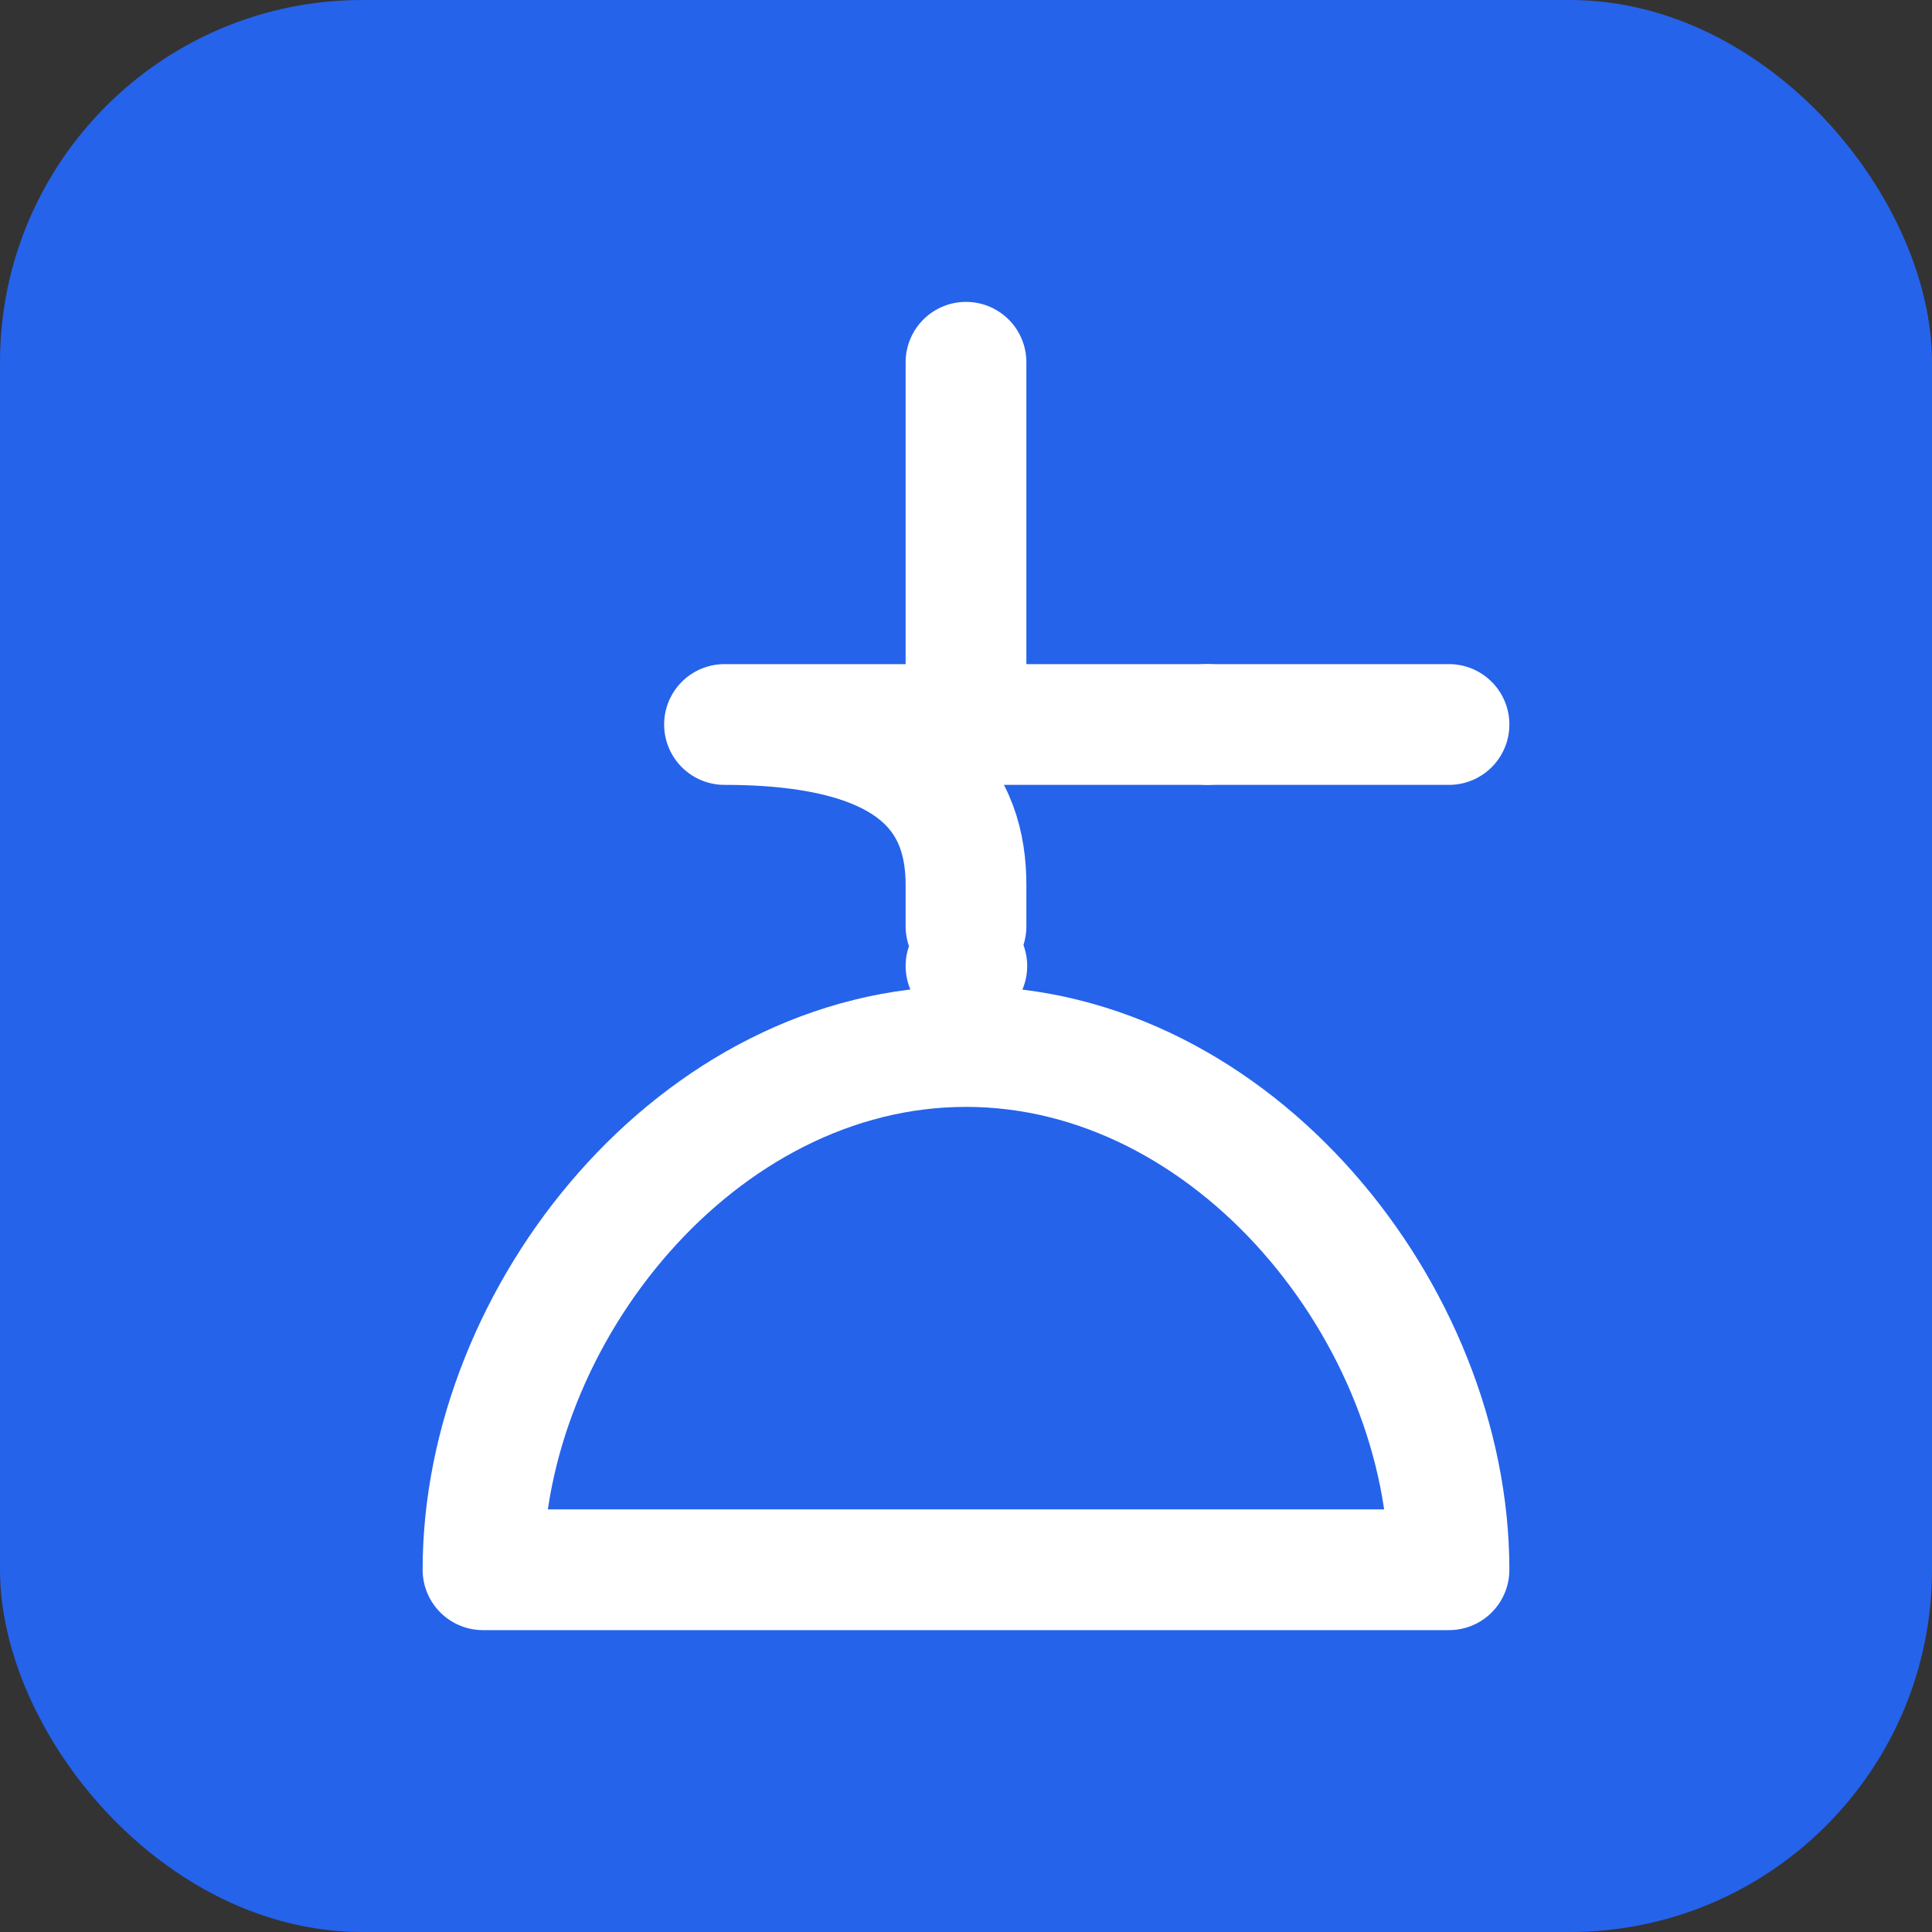
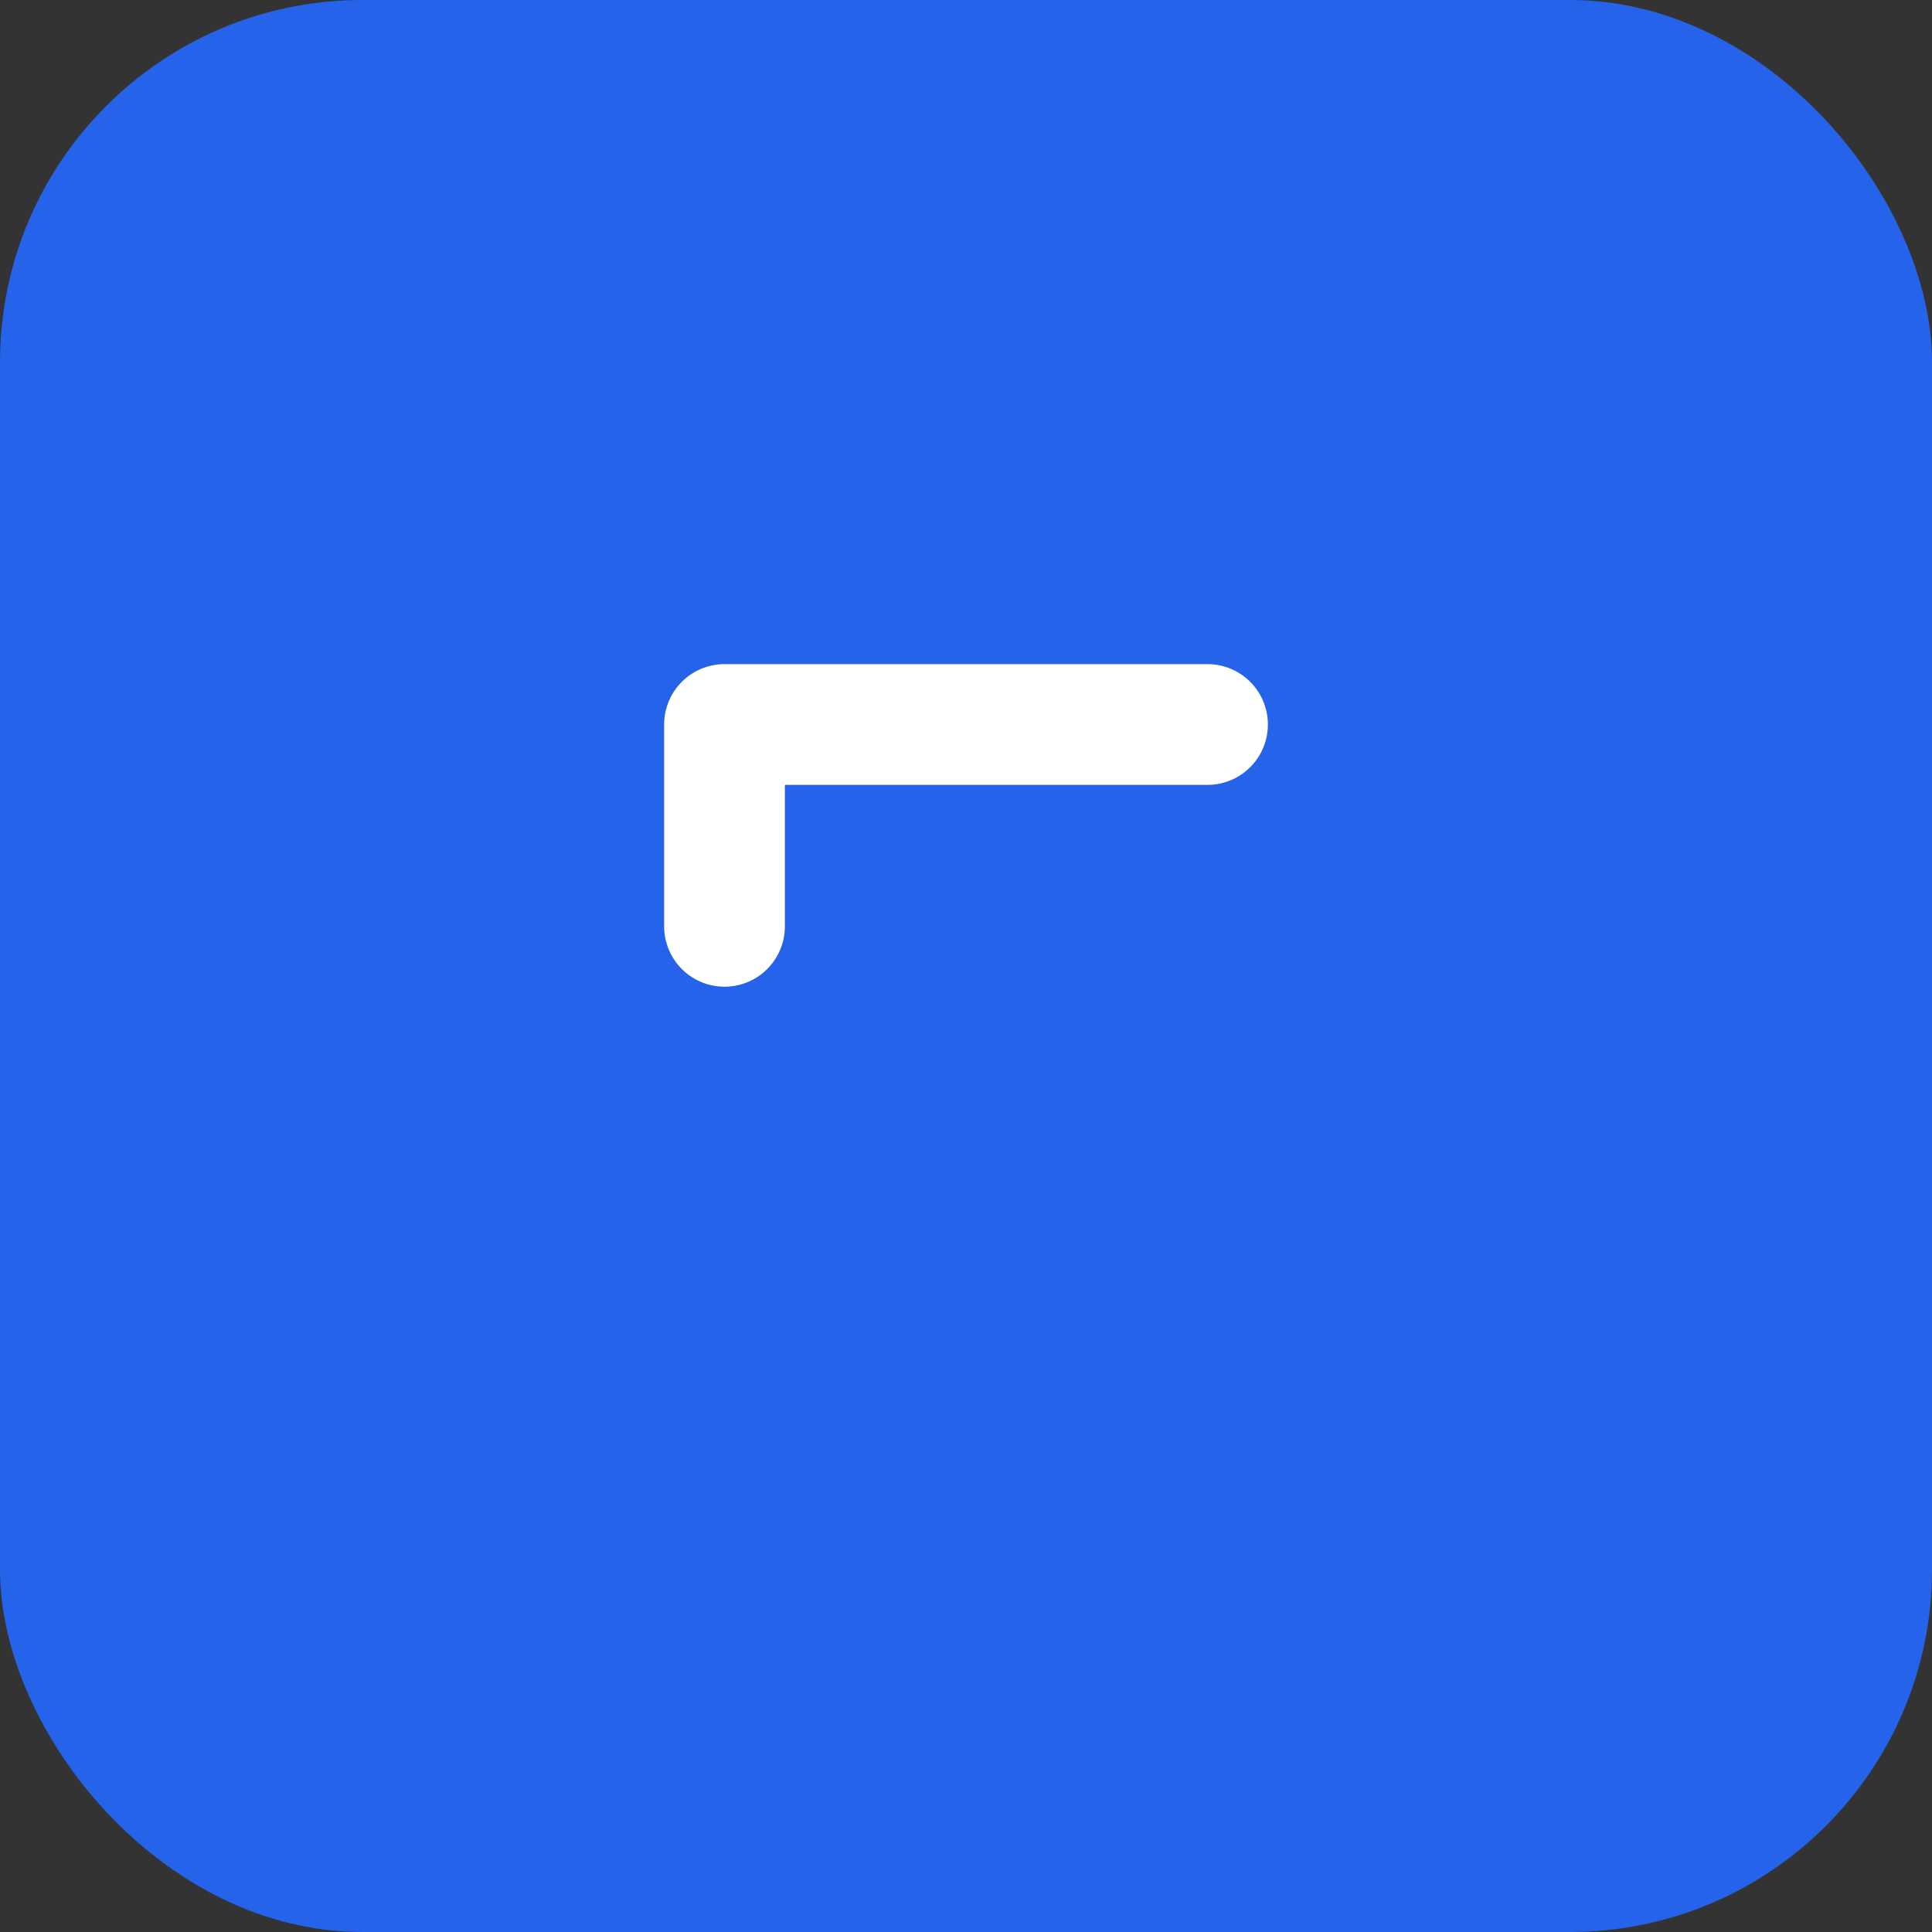
<svg xmlns="http://www.w3.org/2000/svg" width="64" height="64" viewBox="0 0 64 64" fill="none">
  <rect x="0" y="0" width="64" height="64" fill="#333333" stroke="none" />
  <rect width="64" height="64" rx="12" fill="#2563EB" />
-   <path d="M32 32H32.027" stroke="white" stroke-width="4" stroke-linecap="round" stroke-linejoin="round" />
-   <path d="M40 24H24C30.627 24 32 26.686 32 29.314V30.686" stroke="white" stroke-width="4" stroke-linecap="round" stroke-linejoin="round" />
-   <path d="M48 24H40" stroke="white" stroke-width="4" stroke-linecap="round" stroke-linejoin="round" />
-   <path d="M32 12V24" stroke="white" stroke-width="4" stroke-linecap="round" stroke-linejoin="round" />
-   <path d="M32 34.667C23.111 34.667 16 43.556 16 52H48C48 43.556 40.889 34.667 32 34.667Z" stroke="white" stroke-width="4" stroke-linecap="round" stroke-linejoin="round" />
+   <path d="M40 24H24V30.686" stroke="white" stroke-width="4" stroke-linecap="round" stroke-linejoin="round" />
</svg>